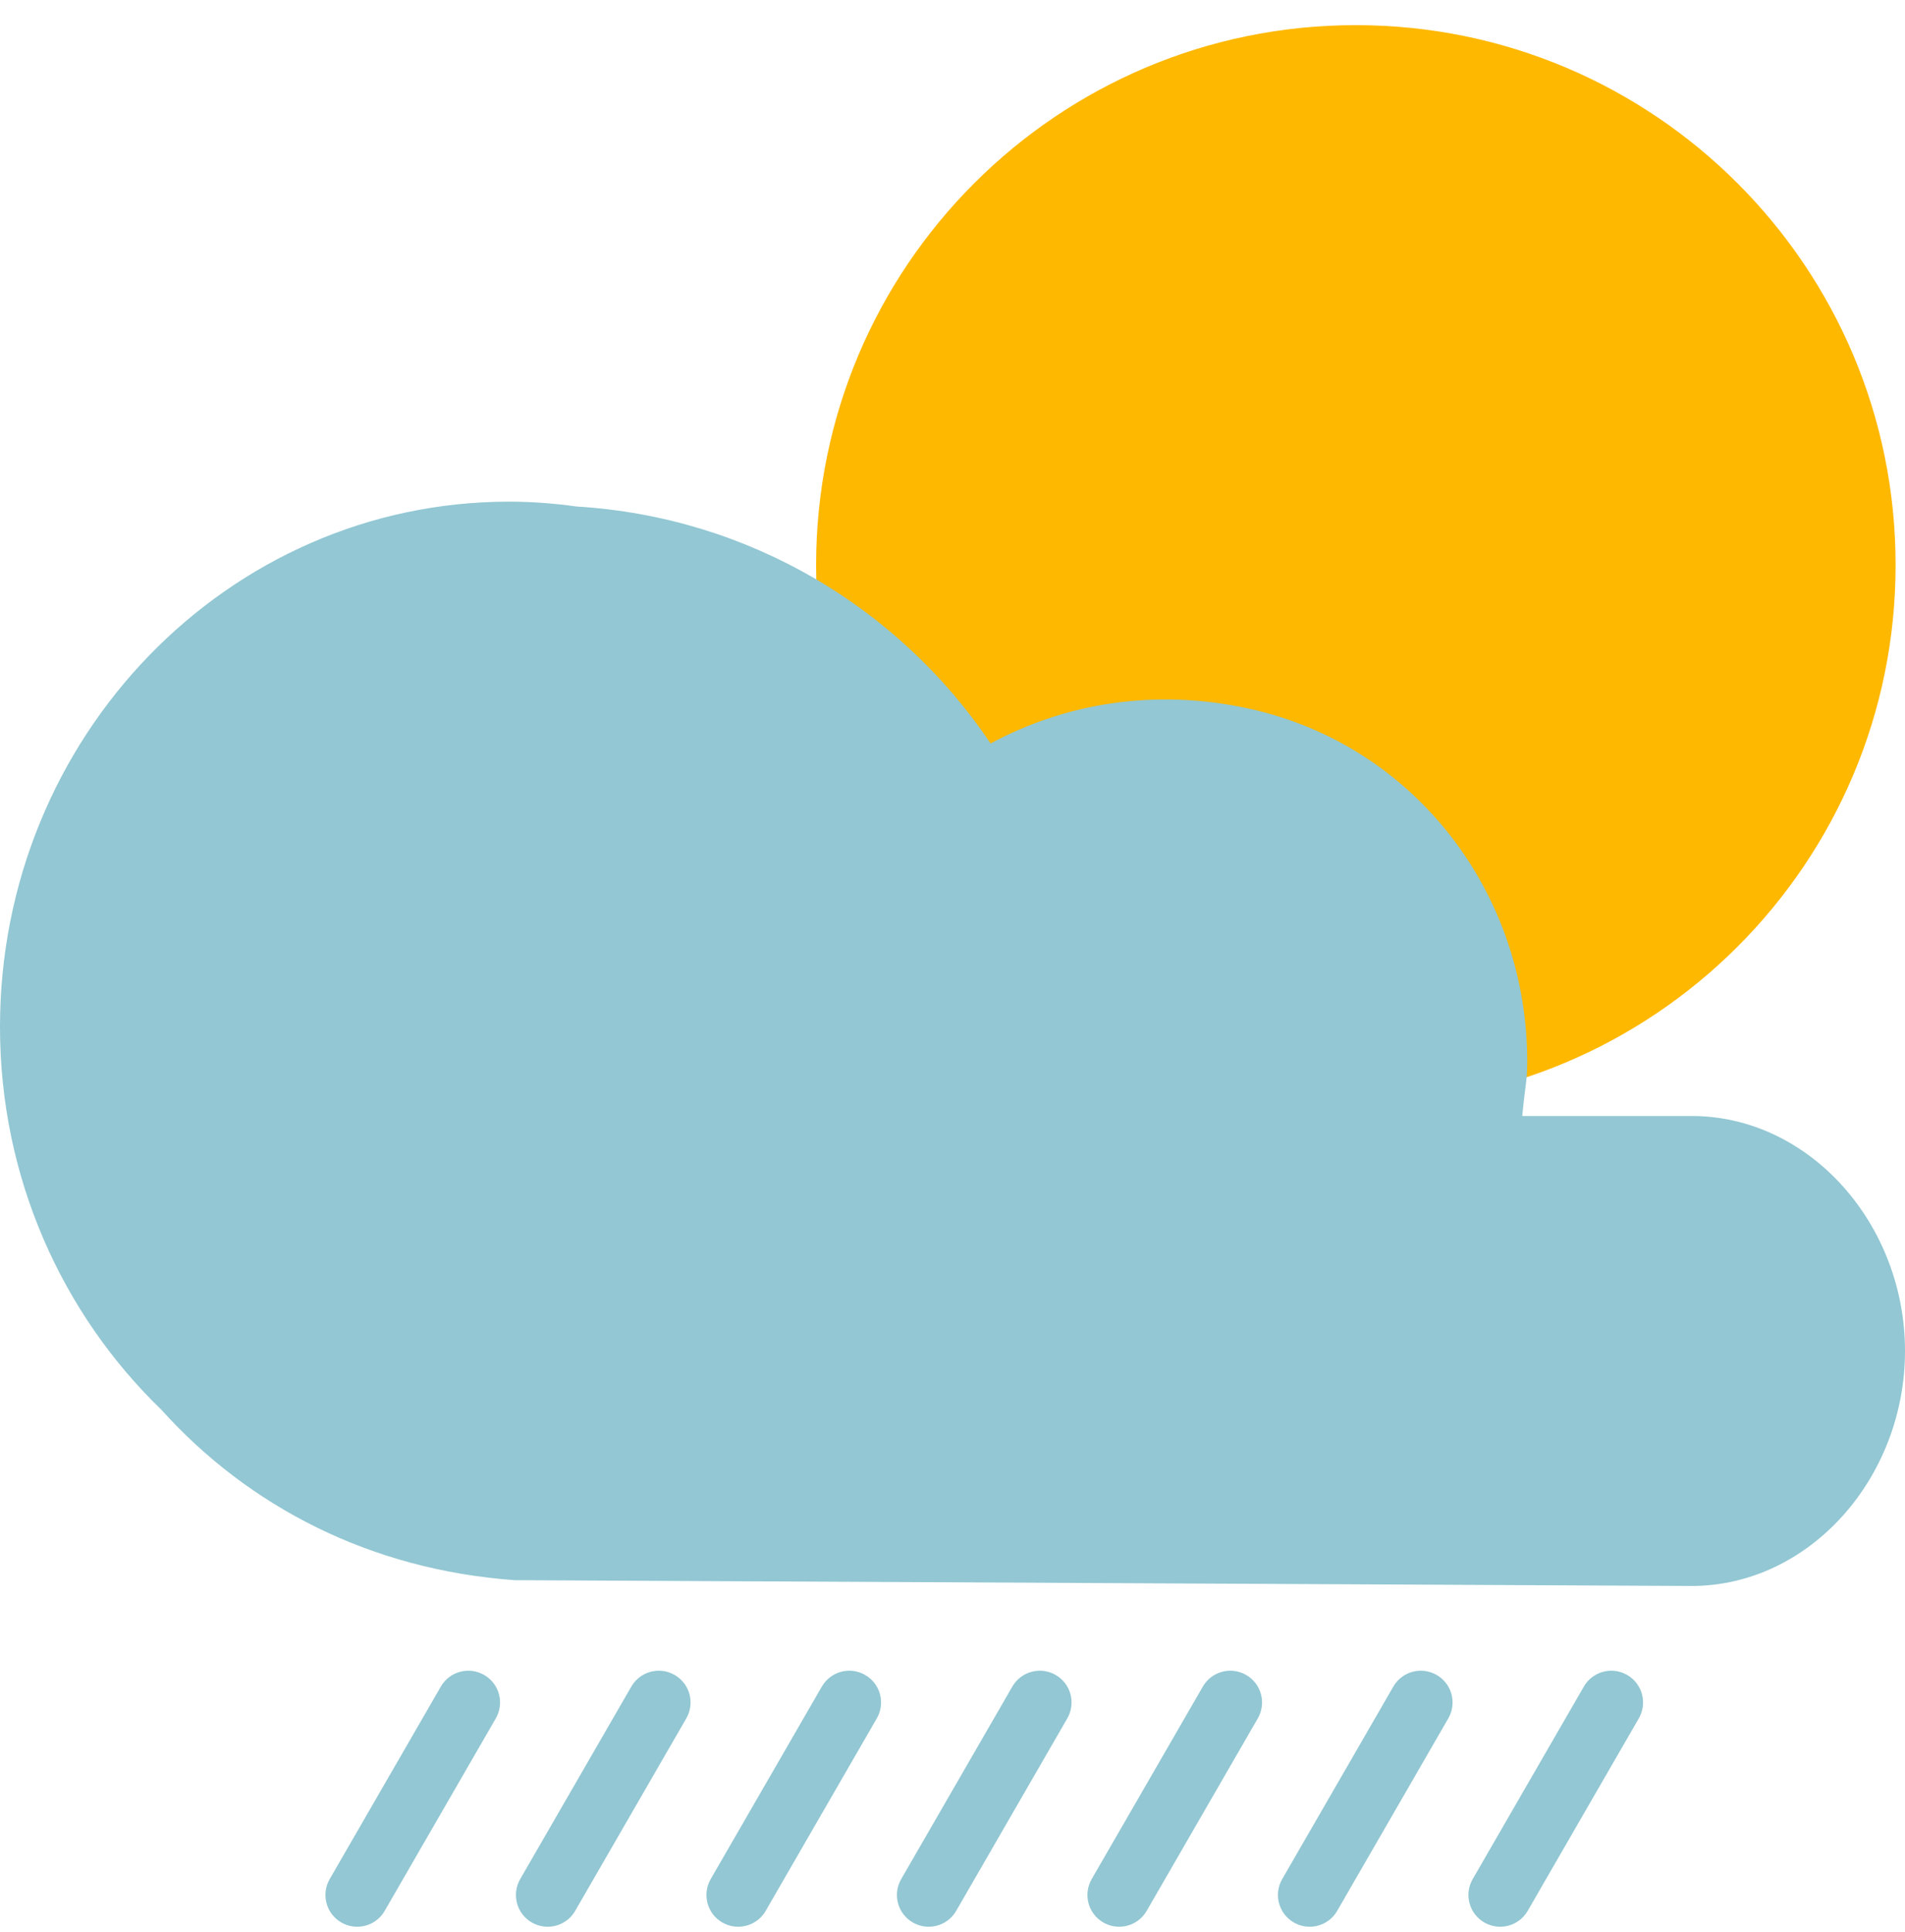
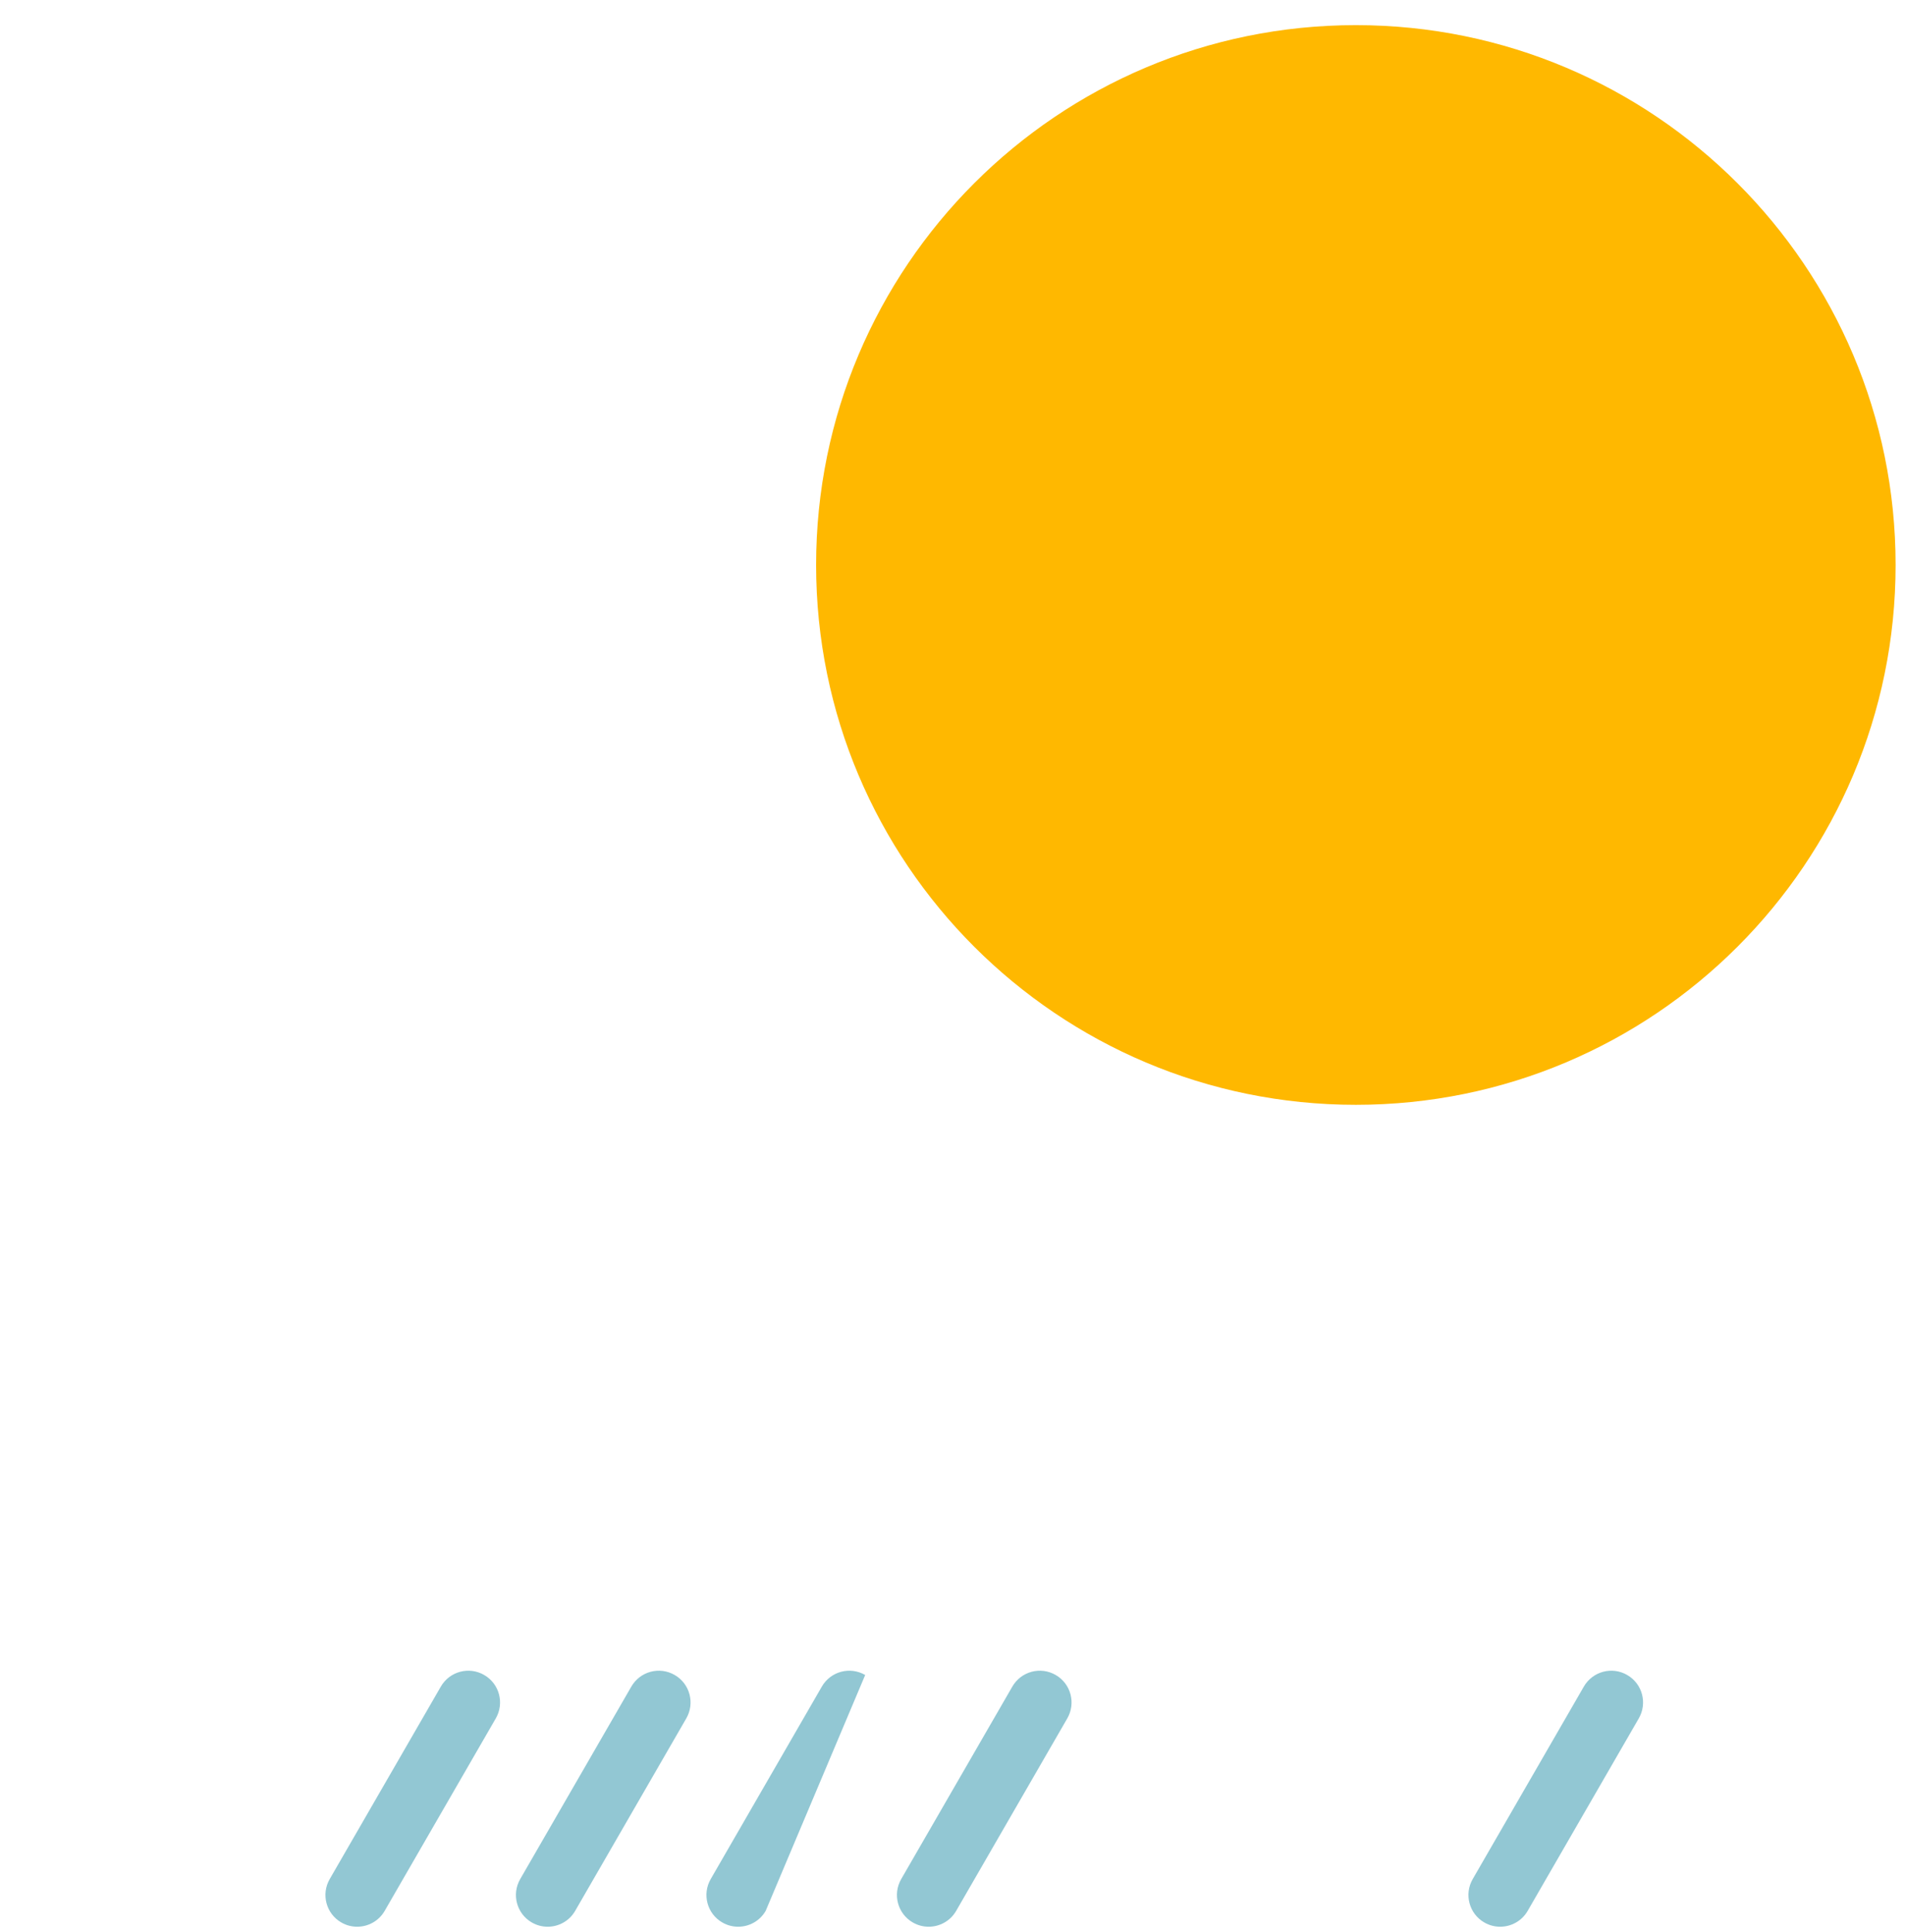
<svg xmlns="http://www.w3.org/2000/svg" width="72" height="73" viewBox="0 0 72 73" fill="none">
  <g id="Icon">
    <path id="Vector" d="M51.245 41.75C62.511 41.75 71.645 32.617 71.645 21.35C71.645 10.084 62.511 0.95 51.245 0.95C39.978 0.95 30.845 10.084 30.845 21.35C30.845 32.617 39.978 41.75 51.245 41.75Z" fill="#FFB800" />
    <g id="Group">
      <path id="Vector_2" d="M13.499 72.809C13.296 72.809 13.09 72.758 12.9 72.648C12.325 72.317 12.13 71.583 12.461 71.009L16.661 63.735C16.992 63.161 17.725 62.962 18.3 63.296C18.875 63.627 19.07 64.361 18.739 64.935L14.539 72.209C14.317 72.594 13.914 72.809 13.499 72.809Z" fill="#92C7D3" />
      <path id="Vector_3" d="M20.699 72.809C20.496 72.809 20.29 72.758 20.1 72.648C19.525 72.317 19.33 71.583 19.661 71.009L23.861 63.735C24.192 63.161 24.924 62.962 25.5 63.296C26.075 63.627 26.27 64.361 25.939 64.935L21.739 72.209C21.517 72.594 21.114 72.809 20.699 72.809Z" fill="#92C7D3" />
-       <path id="Vector_4" d="M27.899 72.809C27.696 72.809 27.49 72.758 27.3 72.648C26.725 72.317 26.53 71.583 26.861 71.009L31.061 63.735C31.392 63.161 32.124 62.962 32.7 63.296C33.275 63.627 33.47 64.361 33.139 64.935L28.939 72.209C28.717 72.594 28.314 72.809 27.899 72.809Z" fill="#92C7D3" />
+       <path id="Vector_4" d="M27.899 72.809C27.696 72.809 27.49 72.758 27.3 72.648C26.725 72.317 26.53 71.583 26.861 71.009L31.061 63.735C31.392 63.161 32.124 62.962 32.7 63.296L28.939 72.209C28.717 72.594 28.314 72.809 27.899 72.809Z" fill="#92C7D3" />
      <path id="Vector_5" d="M35.099 72.809C34.896 72.809 34.69 72.758 34.5 72.648C33.925 72.317 33.73 71.583 34.061 71.009L38.261 63.735C38.592 63.161 39.325 62.962 39.9 63.296C40.475 63.627 40.67 64.361 40.339 64.935L36.139 72.209C35.917 72.594 35.514 72.809 35.099 72.809Z" fill="#92C7D3" />
-       <path id="Vector_6" d="M42.299 72.809C42.096 72.809 41.89 72.758 41.7 72.648C41.125 72.317 40.93 71.583 41.261 71.009L45.461 63.735C45.792 63.161 46.524 62.962 47.1 63.296C47.675 63.627 47.87 64.361 47.539 64.935L43.339 72.209C43.117 72.594 42.714 72.809 42.299 72.809Z" fill="#92C7D3" />
-       <path id="Vector_7" d="M49.499 72.809C49.296 72.809 49.09 72.758 48.9 72.648C48.325 72.317 48.13 71.583 48.461 71.009L52.661 63.735C52.992 63.161 53.724 62.962 54.3 63.296C54.875 63.627 55.07 64.361 54.739 64.935L50.539 72.209C50.317 72.594 49.914 72.809 49.499 72.809Z" fill="#92C7D3" />
      <path id="Vector_8" d="M56.699 72.809C56.496 72.809 56.29 72.758 56.1 72.648C55.525 72.317 55.33 71.583 55.661 71.009L59.861 63.735C60.193 63.161 60.925 62.962 61.5 63.296C62.075 63.627 62.27 64.361 61.939 64.935L57.739 72.209C57.517 72.594 57.114 72.809 56.699 72.809Z" fill="#92C7D3" />
-       <path id="Vector_9" d="M63.931 42.172C63.763 42.172 57.534 42.172 57.534 42.172C57.646 40.972 57.72 40.869 57.722 40.151C57.742 33.751 53.468 28.159 47.218 26.781C43.655 25.996 40.254 26.576 37.44 28.095C34.007 22.985 28.319 19.539 21.799 19.141C20.96 19.025 20.111 18.957 19.241 18.957C8.615 18.957 0 27.847 0 38.805C0 44.516 2.353 49.651 6.097 53.271C9.408 56.944 14.005 59.318 19.448 59.713C19.448 59.713 63.763 59.932 63.931 59.932C68.388 59.932 72 55.851 72 51.051C72 46.253 68.387 42.172 63.931 42.172Z" fill="#92C7D3" />
    </g>
  </g>
</svg>